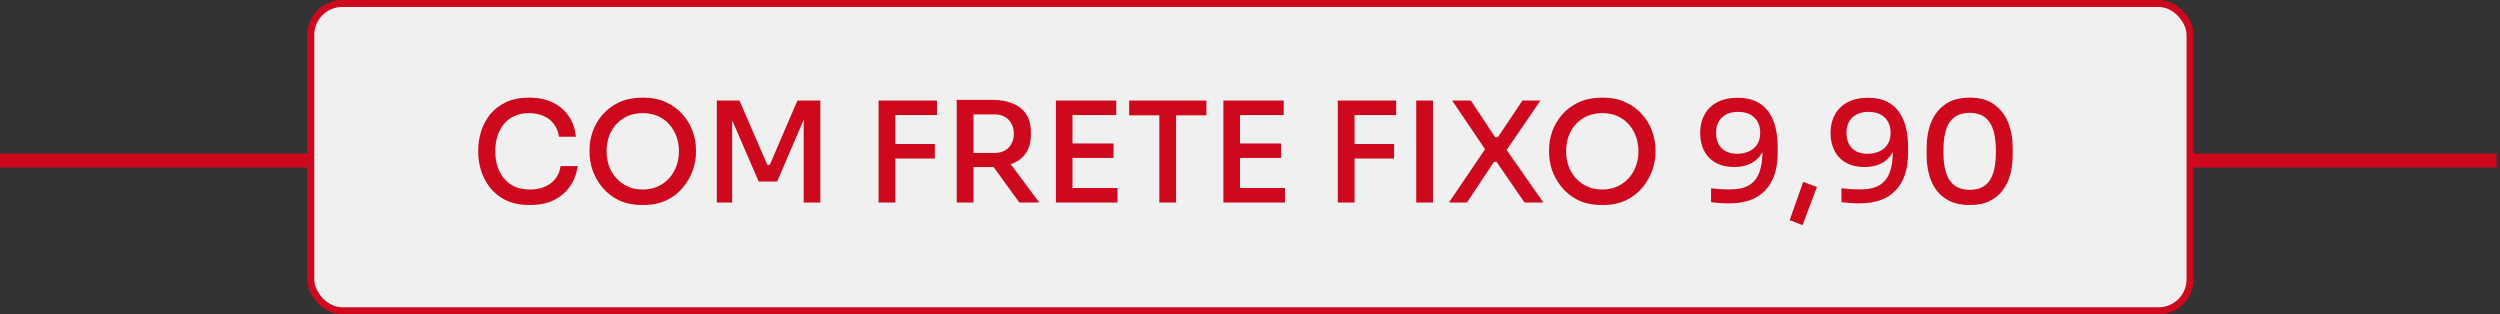
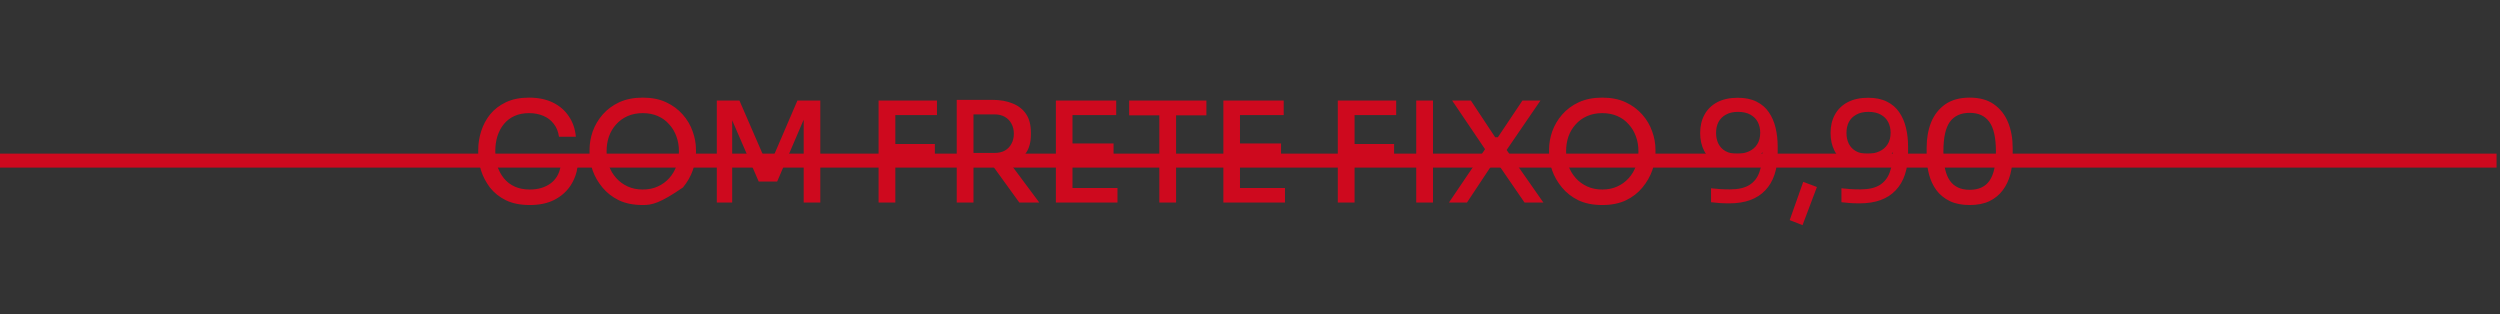
<svg xmlns="http://www.w3.org/2000/svg" width="358" height="45" viewBox="0 0 358 45" fill="none">
  <rect x="0" y="0" width="358" height="45" fill="#333333" stroke="none" />
  <path d="M0 23H357.506" stroke="#CE091E" stroke-width="2" />
-   <rect x="44.5" y="0.5" width="269.115" height="44" rx="4.5" fill="#F0F0F0" stroke="#CE091E" />
-   <path d="M75.865 29.36C74.532 29.36 73.392 29.133 72.445 28.68C71.512 28.213 70.752 27.607 70.165 26.86C69.592 26.1 69.165 25.287 68.885 24.42C68.619 23.54 68.485 22.693 68.485 21.88V21.44C68.485 20.547 68.625 19.66 68.905 18.78C69.185 17.9 69.612 17.1 70.185 16.38C70.772 15.66 71.525 15.08 72.445 14.64C73.379 14.2 74.479 13.98 75.745 13.98C77.065 13.98 78.205 14.213 79.165 14.68C80.125 15.147 80.885 15.8 81.445 16.64C82.019 17.467 82.359 18.447 82.465 19.58H80.045C79.939 18.833 79.685 18.213 79.285 17.72C78.899 17.213 78.399 16.833 77.785 16.58C77.185 16.327 76.505 16.2 75.745 16.2C74.959 16.2 74.259 16.34 73.645 16.62C73.045 16.9 72.545 17.287 72.145 17.78C71.745 18.273 71.439 18.853 71.225 19.52C71.025 20.173 70.925 20.893 70.925 21.68C70.925 22.427 71.025 23.133 71.225 23.8C71.439 24.453 71.752 25.033 72.165 25.54C72.579 26.047 73.092 26.44 73.705 26.72C74.332 27 75.052 27.14 75.865 27.14C77.039 27.14 78.025 26.853 78.825 26.28C79.625 25.693 80.112 24.86 80.285 23.78H82.725C82.592 24.807 82.245 25.747 81.685 26.6C81.125 27.44 80.359 28.113 79.385 28.62C78.412 29.113 77.239 29.36 75.865 29.36ZM92.043 29.36C90.723 29.36 89.583 29.133 88.623 28.68C87.676 28.213 86.889 27.6 86.263 26.84C85.636 26.08 85.169 25.267 84.863 24.4C84.57 23.52 84.423 22.68 84.423 21.88V21.44C84.423 20.56 84.576 19.68 84.883 18.8C85.203 17.92 85.676 17.12 86.303 16.4C86.943 15.667 87.736 15.08 88.683 14.64C89.643 14.2 90.763 13.98 92.043 13.98C93.323 13.98 94.436 14.2 95.383 14.64C96.329 15.08 97.123 15.667 97.763 16.4C98.403 17.12 98.876 17.92 99.183 18.8C99.503 19.68 99.663 20.56 99.663 21.44V21.88C99.663 22.68 99.51 23.52 99.203 24.4C98.896 25.267 98.43 26.08 97.803 26.84C97.189 27.6 96.403 28.213 95.443 28.68C94.483 29.133 93.35 29.36 92.043 29.36ZM92.043 27.14C92.843 27.14 93.563 26.993 94.203 26.7C94.843 26.407 95.389 26.007 95.843 25.5C96.296 24.993 96.636 24.413 96.863 23.76C97.103 23.107 97.223 22.413 97.223 21.68C97.223 20.907 97.103 20.193 96.863 19.54C96.623 18.873 96.276 18.293 95.823 17.8C95.383 17.293 94.843 16.9 94.203 16.62C93.563 16.34 92.843 16.2 92.043 16.2C91.243 16.2 90.523 16.34 89.883 16.62C89.243 16.9 88.696 17.293 88.243 17.8C87.79 18.293 87.443 18.873 87.203 19.54C86.976 20.193 86.863 20.907 86.863 21.68C86.863 22.413 86.976 23.107 87.203 23.76C87.443 24.413 87.79 24.993 88.243 25.5C88.696 26.007 89.243 26.407 89.883 26.7C90.523 26.993 91.243 27.14 92.043 27.14ZM102.648 29V14.4H105.888L109.888 23.62H110.228L114.188 14.4H117.468V29H115.088V16.54L115.328 16.58L111.288 26H108.648L104.568 16.58L104.848 16.54V29H102.648ZM125.812 29V14.4H128.212V29H125.812ZM127.812 22.7V20.62H133.872V22.7H127.812ZM127.812 16.48V14.4H134.172V16.48H127.812ZM137.003 29V14.3H139.403V29H137.003ZM145.963 29L141.323 22.58H144.043L148.823 29H145.963ZM138.623 23.92V21.9H142.423C142.996 21.9 143.49 21.787 143.903 21.56C144.316 21.32 144.63 20.993 144.843 20.58C145.07 20.167 145.183 19.687 145.183 19.14C145.183 18.607 145.07 18.133 144.843 17.72C144.63 17.307 144.316 16.98 143.903 16.74C143.49 16.5 142.996 16.38 142.423 16.38H138.623V14.3H142.103C143.223 14.3 144.196 14.473 145.023 14.82C145.85 15.153 146.49 15.66 146.943 16.34C147.396 17.02 147.623 17.893 147.623 18.96V19.28C147.623 20.347 147.39 21.22 146.923 21.9C146.47 22.58 145.83 23.087 145.003 23.42C144.19 23.753 143.223 23.92 142.103 23.92H138.623ZM151.202 29V14.4H153.582V29H151.202ZM153.182 29V26.92H160.022V29H153.182ZM153.182 22.62V20.54H159.462V22.62H153.182ZM153.182 16.48V14.4H159.842V16.48H153.182ZM166.015 29V16.12H168.415V29H166.015ZM161.695 16.52V14.4H172.755V16.52H161.695ZM175.187 29V14.4H177.567V29H175.187ZM177.167 29V26.92H184.007V29H177.167ZM177.167 22.62V20.54H183.447V22.62H177.167ZM177.167 16.48V14.4H183.827V16.48H177.167ZM191.573 29V14.4H193.973V29H191.573ZM193.573 22.7V20.62H199.633V22.7H193.573ZM193.573 16.48V14.4H199.933V16.48H193.573ZM202.805 29V14.4H205.205V29H202.805ZM207.491 29L212.771 21.2L212.791 21.56L207.951 14.4H210.631L214.111 19.66H214.491L218.011 14.4H220.591L215.651 21.62L215.611 21.28L221.011 29H218.311L214.311 23.18H213.931L210.071 29H207.491ZM229.445 29.36C228.125 29.36 226.985 29.133 226.025 28.68C225.078 28.213 224.292 27.6 223.665 26.84C223.038 26.08 222.572 25.267 222.265 24.4C221.972 23.52 221.825 22.68 221.825 21.88V21.44C221.825 20.56 221.978 19.68 222.285 18.8C222.605 17.92 223.078 17.12 223.705 16.4C224.345 15.667 225.138 15.08 226.085 14.64C227.045 14.2 228.165 13.98 229.445 13.98C230.725 13.98 231.838 14.2 232.785 14.64C233.732 15.08 234.525 15.667 235.165 16.4C235.805 17.12 236.278 17.92 236.585 18.8C236.905 19.68 237.065 20.56 237.065 21.44V21.88C237.065 22.68 236.912 23.52 236.605 24.4C236.298 25.267 235.832 26.08 235.205 26.84C234.592 27.6 233.805 28.213 232.845 28.68C231.885 29.133 230.752 29.36 229.445 29.36ZM229.445 27.14C230.245 27.14 230.965 26.993 231.605 26.7C232.245 26.407 232.792 26.007 233.245 25.5C233.698 24.993 234.038 24.413 234.265 23.76C234.505 23.107 234.625 22.413 234.625 21.68C234.625 20.907 234.505 20.193 234.265 19.54C234.025 18.873 233.678 18.293 233.225 17.8C232.785 17.293 232.245 16.9 231.605 16.62C230.965 16.34 230.245 16.2 229.445 16.2C228.645 16.2 227.925 16.34 227.285 16.62C226.645 16.9 226.098 17.293 225.645 17.8C225.192 18.293 224.845 18.873 224.605 19.54C224.378 20.193 224.265 20.907 224.265 21.68C224.265 22.413 224.378 23.107 224.605 23.76C224.845 24.413 225.192 24.993 225.645 25.5C226.098 26.007 226.645 26.407 227.285 26.7C227.925 26.993 228.645 27.14 229.445 27.14ZM248.843 14C249.91 14 250.81 14.187 251.543 14.56C252.277 14.92 252.863 15.427 253.303 16.08C253.743 16.72 254.063 17.46 254.263 18.3C254.463 19.14 254.563 20.027 254.563 20.96V21.88C254.563 24.227 253.97 26.02 252.783 27.26C251.61 28.5 249.897 29.12 247.643 29.12C247.137 29.12 246.683 29.107 246.283 29.08C245.883 29.053 245.463 29.013 245.023 28.96V26.96C245.463 27 245.89 27.04 246.303 27.08C246.73 27.107 247.21 27.12 247.743 27.12C248.903 27.12 249.823 26.913 250.503 26.5C251.183 26.073 251.663 25.46 251.943 24.66C252.237 23.86 252.383 22.887 252.383 21.74V20.62L252.943 19.28C252.93 20.32 252.723 21.187 252.323 21.88C251.937 22.56 251.397 23.073 250.703 23.42C250.023 23.753 249.23 23.92 248.323 23.92C247.297 23.92 246.417 23.713 245.683 23.3C244.95 22.887 244.397 22.313 244.023 21.58C243.65 20.847 243.463 20 243.463 19.04C243.463 18.053 243.67 17.18 244.083 16.42C244.497 15.66 245.103 15.067 245.903 14.64C246.717 14.213 247.697 14 248.843 14ZM248.863 16.02C248.183 16.02 247.61 16.153 247.143 16.42C246.677 16.673 246.323 17.027 246.083 17.48C245.857 17.92 245.743 18.433 245.743 19.02C245.743 19.62 245.857 20.147 246.083 20.6C246.31 21.04 246.643 21.387 247.083 21.64C247.537 21.893 248.09 22.02 248.743 22.02C249.37 22.02 249.937 21.907 250.443 21.68C250.95 21.453 251.343 21.12 251.623 20.68C251.917 20.227 252.063 19.667 252.063 19C252.063 18.453 251.95 17.953 251.723 17.5C251.497 17.047 251.143 16.687 250.663 16.42C250.197 16.153 249.597 16.02 248.863 16.02ZM258.123 32.24L256.283 31.52L258.223 26.04L260.183 26.78L258.123 32.24ZM267.515 14C268.582 14 269.482 14.187 270.215 14.56C270.949 14.92 271.535 15.427 271.975 16.08C272.415 16.72 272.735 17.46 272.935 18.3C273.135 19.14 273.235 20.027 273.235 20.96V21.88C273.235 24.227 272.642 26.02 271.455 27.26C270.282 28.5 268.569 29.12 266.315 29.12C265.809 29.12 265.355 29.107 264.955 29.08C264.555 29.053 264.135 29.013 263.695 28.96V26.96C264.135 27 264.562 27.04 264.975 27.08C265.402 27.107 265.882 27.12 266.415 27.12C267.575 27.12 268.495 26.913 269.175 26.5C269.855 26.073 270.335 25.46 270.615 24.66C270.909 23.86 271.055 22.887 271.055 21.74V20.62L271.615 19.28C271.602 20.32 271.395 21.187 270.995 21.88C270.609 22.56 270.069 23.073 269.375 23.42C268.695 23.753 267.902 23.92 266.995 23.92C265.969 23.92 265.089 23.713 264.355 23.3C263.622 22.887 263.069 22.313 262.695 21.58C262.322 20.847 262.135 20 262.135 19.04C262.135 18.053 262.342 17.18 262.755 16.42C263.169 15.66 263.775 15.067 264.575 14.64C265.389 14.213 266.369 14 267.515 14ZM267.535 16.02C266.855 16.02 266.282 16.153 265.815 16.42C265.349 16.673 264.995 17.027 264.755 17.48C264.529 17.92 264.415 18.433 264.415 19.02C264.415 19.62 264.529 20.147 264.755 20.6C264.982 21.04 265.315 21.387 265.755 21.64C266.209 21.893 266.762 22.02 267.415 22.02C268.042 22.02 268.609 21.907 269.115 21.68C269.622 21.453 270.015 21.12 270.295 20.68C270.589 20.227 270.735 19.667 270.735 19C270.735 18.453 270.622 17.953 270.395 17.5C270.169 17.047 269.815 16.687 269.335 16.42C268.869 16.153 268.269 16.02 267.535 16.02ZM282.055 29.36C280.948 29.36 280.001 29.173 279.215 28.8C278.428 28.413 277.788 27.893 277.295 27.24C276.815 26.587 276.461 25.833 276.235 24.98C276.008 24.113 275.895 23.2 275.895 22.24V21.14C275.895 19.807 276.108 18.6 276.535 17.52C276.975 16.44 277.648 15.58 278.555 14.94C279.475 14.3 280.641 13.98 282.055 13.98C283.481 13.98 284.641 14.3 285.535 14.94C286.441 15.58 287.115 16.44 287.555 17.52C287.995 18.6 288.215 19.807 288.215 21.14V22.24C288.215 23.2 288.101 24.113 287.875 24.98C287.648 25.833 287.288 26.587 286.795 27.24C286.315 27.893 285.681 28.413 284.895 28.8C284.121 29.173 283.175 29.36 282.055 29.36ZM282.055 27.18C283.348 27.18 284.295 26.747 284.895 25.88C285.508 25 285.815 23.613 285.815 21.72C285.815 19.733 285.501 18.313 284.875 17.46C284.261 16.593 283.321 16.16 282.055 16.16C280.788 16.16 279.841 16.593 279.215 17.46C278.601 18.313 278.295 19.72 278.295 21.68C278.295 23.587 278.601 24.98 279.215 25.86C279.828 26.74 280.775 27.18 282.055 27.18Z" fill="#CE091E" />
+   <path d="M75.865 29.36C74.532 29.36 73.392 29.133 72.445 28.68C71.512 28.213 70.752 27.607 70.165 26.86C69.592 26.1 69.165 25.287 68.885 24.42C68.619 23.54 68.485 22.693 68.485 21.88V21.44C68.485 20.547 68.625 19.66 68.905 18.78C69.185 17.9 69.612 17.1 70.185 16.38C70.772 15.66 71.525 15.08 72.445 14.64C73.379 14.2 74.479 13.98 75.745 13.98C77.065 13.98 78.205 14.213 79.165 14.68C80.125 15.147 80.885 15.8 81.445 16.64C82.019 17.467 82.359 18.447 82.465 19.58H80.045C79.939 18.833 79.685 18.213 79.285 17.72C78.899 17.213 78.399 16.833 77.785 16.58C77.185 16.327 76.505 16.2 75.745 16.2C74.959 16.2 74.259 16.34 73.645 16.62C73.045 16.9 72.545 17.287 72.145 17.78C71.745 18.273 71.439 18.853 71.225 19.52C71.025 20.173 70.925 20.893 70.925 21.68C70.925 22.427 71.025 23.133 71.225 23.8C71.439 24.453 71.752 25.033 72.165 25.54C72.579 26.047 73.092 26.44 73.705 26.72C74.332 27 75.052 27.14 75.865 27.14C77.039 27.14 78.025 26.853 78.825 26.28C79.625 25.693 80.112 24.86 80.285 23.78H82.725C82.592 24.807 82.245 25.747 81.685 26.6C81.125 27.44 80.359 28.113 79.385 28.62C78.412 29.113 77.239 29.36 75.865 29.36ZM92.043 29.36C90.723 29.36 89.583 29.133 88.623 28.68C87.676 28.213 86.889 27.6 86.263 26.84C85.636 26.08 85.169 25.267 84.863 24.4C84.57 23.52 84.423 22.68 84.423 21.88V21.44C84.423 20.56 84.576 19.68 84.883 18.8C85.203 17.92 85.676 17.12 86.303 16.4C86.943 15.667 87.736 15.08 88.683 14.64C89.643 14.2 90.763 13.98 92.043 13.98C93.323 13.98 94.436 14.2 95.383 14.64C96.329 15.08 97.123 15.667 97.763 16.4C98.403 17.12 98.876 17.92 99.183 18.8C99.503 19.68 99.663 20.56 99.663 21.44V21.88C99.663 22.68 99.51 23.52 99.203 24.4C98.896 25.267 98.43 26.08 97.803 26.84C94.483 29.133 93.35 29.36 92.043 29.36ZM92.043 27.14C92.843 27.14 93.563 26.993 94.203 26.7C94.843 26.407 95.389 26.007 95.843 25.5C96.296 24.993 96.636 24.413 96.863 23.76C97.103 23.107 97.223 22.413 97.223 21.68C97.223 20.907 97.103 20.193 96.863 19.54C96.623 18.873 96.276 18.293 95.823 17.8C95.383 17.293 94.843 16.9 94.203 16.62C93.563 16.34 92.843 16.2 92.043 16.2C91.243 16.2 90.523 16.34 89.883 16.62C89.243 16.9 88.696 17.293 88.243 17.8C87.79 18.293 87.443 18.873 87.203 19.54C86.976 20.193 86.863 20.907 86.863 21.68C86.863 22.413 86.976 23.107 87.203 23.76C87.443 24.413 87.79 24.993 88.243 25.5C88.696 26.007 89.243 26.407 89.883 26.7C90.523 26.993 91.243 27.14 92.043 27.14ZM102.648 29V14.4H105.888L109.888 23.62H110.228L114.188 14.4H117.468V29H115.088V16.54L115.328 16.58L111.288 26H108.648L104.568 16.58L104.848 16.54V29H102.648ZM125.812 29V14.4H128.212V29H125.812ZM127.812 22.7V20.62H133.872V22.7H127.812ZM127.812 16.48V14.4H134.172V16.48H127.812ZM137.003 29V14.3H139.403V29H137.003ZM145.963 29L141.323 22.58H144.043L148.823 29H145.963ZM138.623 23.92V21.9H142.423C142.996 21.9 143.49 21.787 143.903 21.56C144.316 21.32 144.63 20.993 144.843 20.58C145.07 20.167 145.183 19.687 145.183 19.14C145.183 18.607 145.07 18.133 144.843 17.72C144.63 17.307 144.316 16.98 143.903 16.74C143.49 16.5 142.996 16.38 142.423 16.38H138.623V14.3H142.103C143.223 14.3 144.196 14.473 145.023 14.82C145.85 15.153 146.49 15.66 146.943 16.34C147.396 17.02 147.623 17.893 147.623 18.96V19.28C147.623 20.347 147.39 21.22 146.923 21.9C146.47 22.58 145.83 23.087 145.003 23.42C144.19 23.753 143.223 23.92 142.103 23.92H138.623ZM151.202 29V14.4H153.582V29H151.202ZM153.182 29V26.92H160.022V29H153.182ZM153.182 22.62V20.54H159.462V22.62H153.182ZM153.182 16.48V14.4H159.842V16.48H153.182ZM166.015 29V16.12H168.415V29H166.015ZM161.695 16.52V14.4H172.755V16.52H161.695ZM175.187 29V14.4H177.567V29H175.187ZM177.167 29V26.92H184.007V29H177.167ZM177.167 22.62V20.54H183.447V22.62H177.167ZM177.167 16.48V14.4H183.827V16.48H177.167ZM191.573 29V14.4H193.973V29H191.573ZM193.573 22.7V20.62H199.633V22.7H193.573ZM193.573 16.48V14.4H199.933V16.48H193.573ZM202.805 29V14.4H205.205V29H202.805ZM207.491 29L212.771 21.2L212.791 21.56L207.951 14.4H210.631L214.111 19.66H214.491L218.011 14.4H220.591L215.651 21.62L215.611 21.28L221.011 29H218.311L214.311 23.18H213.931L210.071 29H207.491ZM229.445 29.36C228.125 29.36 226.985 29.133 226.025 28.68C225.078 28.213 224.292 27.6 223.665 26.84C223.038 26.08 222.572 25.267 222.265 24.4C221.972 23.52 221.825 22.68 221.825 21.88V21.44C221.825 20.56 221.978 19.68 222.285 18.8C222.605 17.92 223.078 17.12 223.705 16.4C224.345 15.667 225.138 15.08 226.085 14.64C227.045 14.2 228.165 13.98 229.445 13.98C230.725 13.98 231.838 14.2 232.785 14.64C233.732 15.08 234.525 15.667 235.165 16.4C235.805 17.12 236.278 17.92 236.585 18.8C236.905 19.68 237.065 20.56 237.065 21.44V21.88C237.065 22.68 236.912 23.52 236.605 24.4C236.298 25.267 235.832 26.08 235.205 26.84C234.592 27.6 233.805 28.213 232.845 28.68C231.885 29.133 230.752 29.36 229.445 29.36ZM229.445 27.14C230.245 27.14 230.965 26.993 231.605 26.7C232.245 26.407 232.792 26.007 233.245 25.5C233.698 24.993 234.038 24.413 234.265 23.76C234.505 23.107 234.625 22.413 234.625 21.68C234.625 20.907 234.505 20.193 234.265 19.54C234.025 18.873 233.678 18.293 233.225 17.8C232.785 17.293 232.245 16.9 231.605 16.62C230.965 16.34 230.245 16.2 229.445 16.2C228.645 16.2 227.925 16.34 227.285 16.62C226.645 16.9 226.098 17.293 225.645 17.8C225.192 18.293 224.845 18.873 224.605 19.54C224.378 20.193 224.265 20.907 224.265 21.68C224.265 22.413 224.378 23.107 224.605 23.76C224.845 24.413 225.192 24.993 225.645 25.5C226.098 26.007 226.645 26.407 227.285 26.7C227.925 26.993 228.645 27.14 229.445 27.14ZM248.843 14C249.91 14 250.81 14.187 251.543 14.56C252.277 14.92 252.863 15.427 253.303 16.08C253.743 16.72 254.063 17.46 254.263 18.3C254.463 19.14 254.563 20.027 254.563 20.96V21.88C254.563 24.227 253.97 26.02 252.783 27.26C251.61 28.5 249.897 29.12 247.643 29.12C247.137 29.12 246.683 29.107 246.283 29.08C245.883 29.053 245.463 29.013 245.023 28.96V26.96C245.463 27 245.89 27.04 246.303 27.08C246.73 27.107 247.21 27.12 247.743 27.12C248.903 27.12 249.823 26.913 250.503 26.5C251.183 26.073 251.663 25.46 251.943 24.66C252.237 23.86 252.383 22.887 252.383 21.74V20.62L252.943 19.28C252.93 20.32 252.723 21.187 252.323 21.88C251.937 22.56 251.397 23.073 250.703 23.42C250.023 23.753 249.23 23.92 248.323 23.92C247.297 23.92 246.417 23.713 245.683 23.3C244.95 22.887 244.397 22.313 244.023 21.58C243.65 20.847 243.463 20 243.463 19.04C243.463 18.053 243.67 17.18 244.083 16.42C244.497 15.66 245.103 15.067 245.903 14.64C246.717 14.213 247.697 14 248.843 14ZM248.863 16.02C248.183 16.02 247.61 16.153 247.143 16.42C246.677 16.673 246.323 17.027 246.083 17.48C245.857 17.92 245.743 18.433 245.743 19.02C245.743 19.62 245.857 20.147 246.083 20.6C246.31 21.04 246.643 21.387 247.083 21.64C247.537 21.893 248.09 22.02 248.743 22.02C249.37 22.02 249.937 21.907 250.443 21.68C250.95 21.453 251.343 21.12 251.623 20.68C251.917 20.227 252.063 19.667 252.063 19C252.063 18.453 251.95 17.953 251.723 17.5C251.497 17.047 251.143 16.687 250.663 16.42C250.197 16.153 249.597 16.02 248.863 16.02ZM258.123 32.24L256.283 31.52L258.223 26.04L260.183 26.78L258.123 32.24ZM267.515 14C268.582 14 269.482 14.187 270.215 14.56C270.949 14.92 271.535 15.427 271.975 16.08C272.415 16.72 272.735 17.46 272.935 18.3C273.135 19.14 273.235 20.027 273.235 20.96V21.88C273.235 24.227 272.642 26.02 271.455 27.26C270.282 28.5 268.569 29.12 266.315 29.12C265.809 29.12 265.355 29.107 264.955 29.08C264.555 29.053 264.135 29.013 263.695 28.96V26.96C264.135 27 264.562 27.04 264.975 27.08C265.402 27.107 265.882 27.12 266.415 27.12C267.575 27.12 268.495 26.913 269.175 26.5C269.855 26.073 270.335 25.46 270.615 24.66C270.909 23.86 271.055 22.887 271.055 21.74V20.62L271.615 19.28C271.602 20.32 271.395 21.187 270.995 21.88C270.609 22.56 270.069 23.073 269.375 23.42C268.695 23.753 267.902 23.92 266.995 23.92C265.969 23.92 265.089 23.713 264.355 23.3C263.622 22.887 263.069 22.313 262.695 21.58C262.322 20.847 262.135 20 262.135 19.04C262.135 18.053 262.342 17.18 262.755 16.42C263.169 15.66 263.775 15.067 264.575 14.64C265.389 14.213 266.369 14 267.515 14ZM267.535 16.02C266.855 16.02 266.282 16.153 265.815 16.42C265.349 16.673 264.995 17.027 264.755 17.48C264.529 17.92 264.415 18.433 264.415 19.02C264.415 19.62 264.529 20.147 264.755 20.6C264.982 21.04 265.315 21.387 265.755 21.64C266.209 21.893 266.762 22.02 267.415 22.02C268.042 22.02 268.609 21.907 269.115 21.68C269.622 21.453 270.015 21.12 270.295 20.68C270.589 20.227 270.735 19.667 270.735 19C270.735 18.453 270.622 17.953 270.395 17.5C270.169 17.047 269.815 16.687 269.335 16.42C268.869 16.153 268.269 16.02 267.535 16.02ZM282.055 29.36C280.948 29.36 280.001 29.173 279.215 28.8C278.428 28.413 277.788 27.893 277.295 27.24C276.815 26.587 276.461 25.833 276.235 24.98C276.008 24.113 275.895 23.2 275.895 22.24V21.14C275.895 19.807 276.108 18.6 276.535 17.52C276.975 16.44 277.648 15.58 278.555 14.94C279.475 14.3 280.641 13.98 282.055 13.98C283.481 13.98 284.641 14.3 285.535 14.94C286.441 15.58 287.115 16.44 287.555 17.52C287.995 18.6 288.215 19.807 288.215 21.14V22.24C288.215 23.2 288.101 24.113 287.875 24.98C287.648 25.833 287.288 26.587 286.795 27.24C286.315 27.893 285.681 28.413 284.895 28.8C284.121 29.173 283.175 29.36 282.055 29.36ZM282.055 27.18C283.348 27.18 284.295 26.747 284.895 25.88C285.508 25 285.815 23.613 285.815 21.72C285.815 19.733 285.501 18.313 284.875 17.46C284.261 16.593 283.321 16.16 282.055 16.16C280.788 16.16 279.841 16.593 279.215 17.46C278.601 18.313 278.295 19.72 278.295 21.68C278.295 23.587 278.601 24.98 279.215 25.86C279.828 26.74 280.775 27.18 282.055 27.18Z" fill="#CE091E" />
</svg>